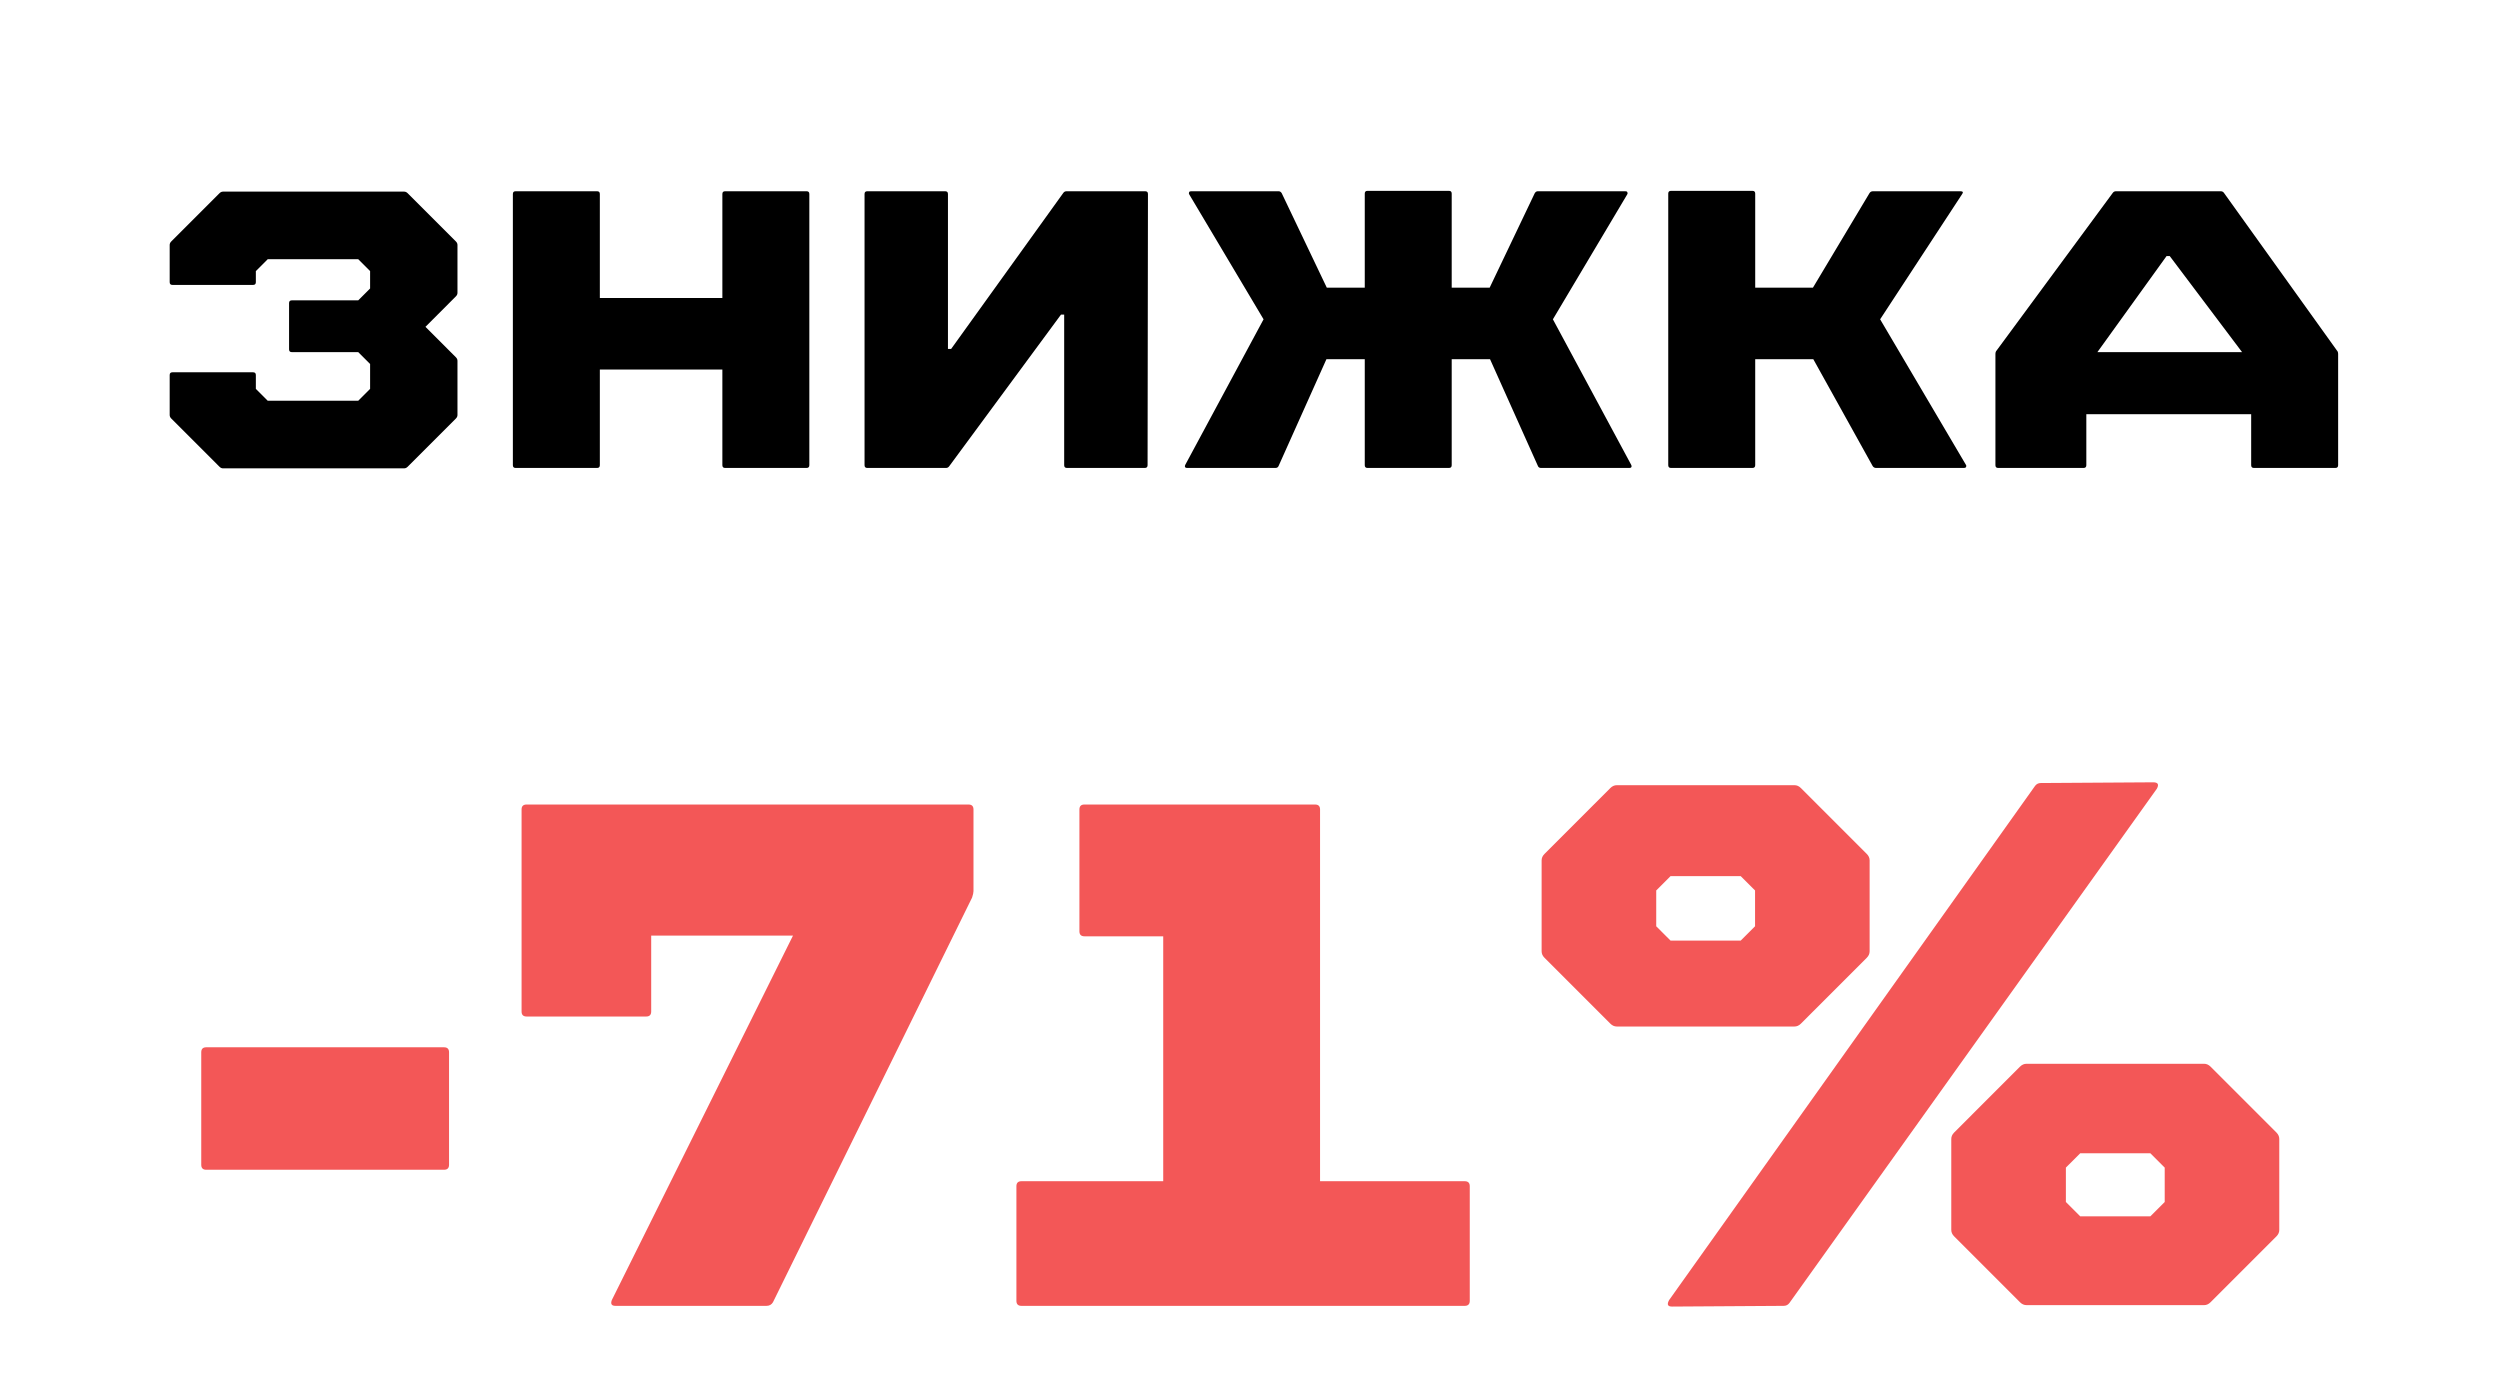
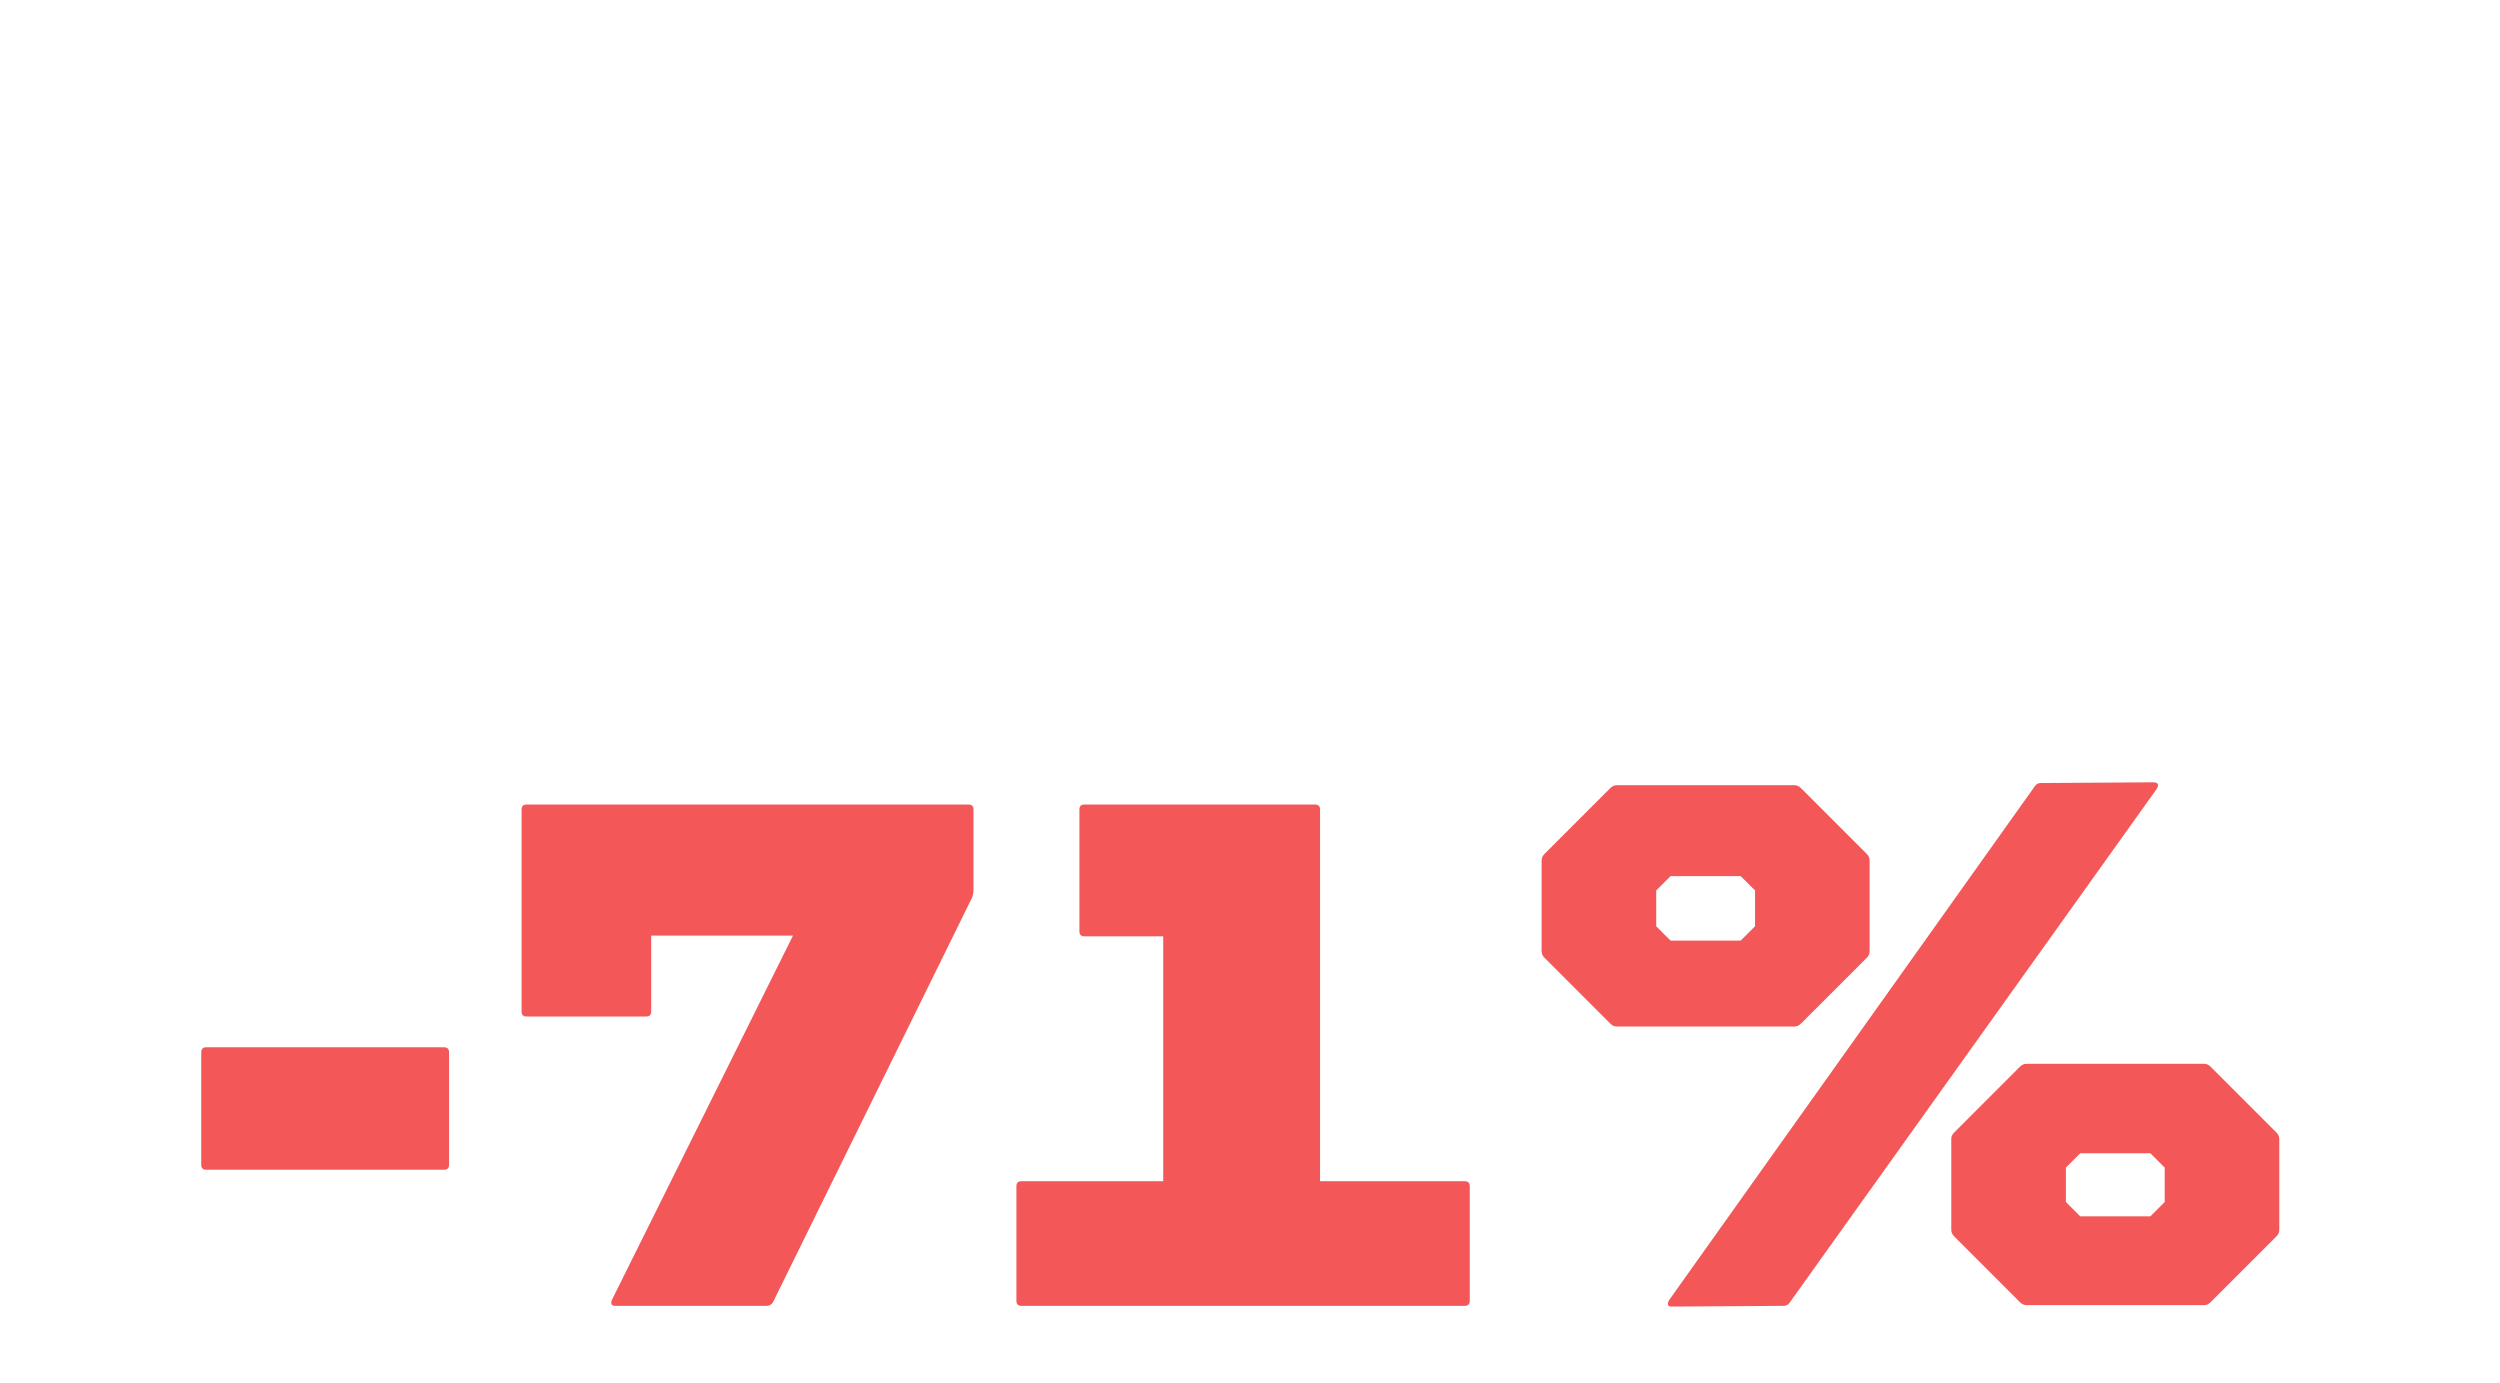
<svg xmlns="http://www.w3.org/2000/svg" width="94" height="52" viewBox="0 0 94 52" fill="none">
  <path d="M7.755 43.983C7.629 43.983 7.567 43.92 7.567 43.795V39.567C7.567 39.441 7.629 39.378 7.755 39.378H16.695C16.821 39.378 16.884 39.441 16.884 39.567V43.795C16.884 43.92 16.821 43.983 16.695 43.983H7.755ZM23.139 49.1C22.995 49.1 22.951 49.028 23.004 48.884L29.817 35.178H24.485V38.032C24.485 38.158 24.423 38.221 24.297 38.221H19.8C19.674 38.221 19.611 38.158 19.611 38.032V30.438C19.611 30.312 19.674 30.25 19.8 30.25H36.415C36.541 30.25 36.603 30.312 36.603 30.438V33.508C36.603 33.562 36.585 33.643 36.55 33.75L29.063 48.965C29.009 49.055 28.929 49.1 28.821 49.1H23.139ZM38.405 49.1C38.28 49.1 38.217 49.037 38.217 48.911V44.602C38.217 44.477 38.28 44.414 38.405 44.414H43.737V35.205H40.775C40.649 35.205 40.586 35.142 40.586 35.016V30.438C40.586 30.312 40.649 30.25 40.775 30.25H49.446C49.572 30.25 49.634 30.312 49.634 30.438V44.414H55.074C55.2 44.414 55.263 44.477 55.263 44.602V48.911C55.263 49.037 55.2 49.1 55.074 49.1H38.405ZM62.866 49.127C62.704 49.127 62.669 49.046 62.758 48.884L76.519 29.549C76.573 29.478 76.644 29.442 76.734 29.442L80.962 29.415C81.141 29.415 81.186 29.496 81.097 29.657L67.282 48.992C67.228 49.064 67.157 49.1 67.067 49.1L62.866 49.127ZM60.792 38.597C60.703 38.597 60.622 38.562 60.55 38.49L58.073 36.012C58.001 35.941 57.965 35.86 57.965 35.77V32.35C57.965 32.26 58.001 32.179 58.073 32.108L60.55 29.63C60.622 29.558 60.703 29.523 60.792 29.523H67.471C67.561 29.523 67.641 29.558 67.713 29.63L70.191 32.108C70.262 32.179 70.298 32.26 70.298 32.35V35.77C70.298 35.86 70.262 35.941 70.191 36.012L67.713 38.49C67.641 38.562 67.561 38.597 67.471 38.597H60.792ZM62.274 34.828L62.812 35.366H65.451L65.99 34.828V33.481L65.451 32.943H62.812L62.274 33.481V34.828ZM76.196 49.073C76.106 49.073 76.025 49.037 75.953 48.965L73.476 46.487C73.404 46.416 73.368 46.335 73.368 46.245V42.825C73.368 42.736 73.404 42.655 73.476 42.583L75.953 40.105C76.025 40.034 76.106 39.998 76.196 39.998H82.874C82.964 39.998 83.044 40.034 83.116 40.105L85.594 42.583C85.665 42.655 85.701 42.736 85.701 42.825V46.245C85.701 46.335 85.665 46.416 85.594 46.487L83.116 48.965C83.044 49.037 82.964 49.073 82.874 49.073H76.196ZM77.677 45.195L78.215 45.733H80.854L81.393 45.195V43.902L80.854 43.364H78.215L77.677 43.902V45.195Z" fill="#F35757" />
-   <path d="M6.44 9.078L8.253 7.265C8.293 7.225 8.337 7.205 8.387 7.205H15.194C15.243 7.205 15.288 7.225 15.328 7.265L17.141 9.078C17.181 9.118 17.201 9.162 17.201 9.212V11.01C17.201 11.06 17.181 11.104 17.141 11.144L15.997 12.289L17.141 13.433C17.181 13.473 17.201 13.517 17.201 13.567V15.603C17.201 15.653 17.181 15.697 17.141 15.737L15.328 17.55C15.288 17.59 15.243 17.61 15.194 17.61H8.387C8.337 17.61 8.293 17.59 8.253 17.55L6.44 15.737C6.4 15.697 6.38 15.653 6.38 15.603V14.102C6.38 14.033 6.415 13.998 6.484 13.998H9.516C9.586 13.998 9.62 14.033 9.62 14.102V14.622L10.066 15.068H13.47L13.916 14.622V13.686L13.47 13.24H10.973C10.903 13.24 10.869 13.205 10.869 13.136V11.397C10.869 11.328 10.903 11.293 10.973 11.293H13.47L13.916 10.847V10.193L13.47 9.747H10.066L9.62 10.193V10.609C9.62 10.678 9.586 10.713 9.516 10.713H6.484C6.415 10.713 6.38 10.678 6.38 10.609V9.212C6.38 9.162 6.4 9.118 6.44 9.078ZM19.388 17.595C19.318 17.595 19.284 17.56 19.284 17.491V7.295C19.284 7.225 19.318 7.191 19.388 7.191H22.45C22.519 7.191 22.554 7.225 22.554 7.295V11.204H27.161V7.295C27.161 7.225 27.196 7.191 27.265 7.191H30.327C30.396 7.191 30.431 7.225 30.431 7.295V17.491C30.431 17.56 30.396 17.595 30.327 17.595H27.265C27.196 17.595 27.161 17.56 27.161 17.491V13.894H22.554V17.491C22.554 17.56 22.519 17.595 22.45 17.595H19.388ZM43.149 17.491C43.149 17.56 43.114 17.595 43.044 17.595H40.117C40.047 17.595 40.013 17.56 40.013 17.491V11.828H39.894L35.687 17.535C35.658 17.575 35.618 17.595 35.568 17.595H32.611C32.541 17.595 32.507 17.56 32.507 17.491V7.295C32.507 7.225 32.541 7.191 32.611 7.191H35.539C35.608 7.191 35.643 7.225 35.643 7.295V13.121H35.762L39.983 7.25C40.013 7.21 40.052 7.191 40.102 7.191H43.059C43.129 7.191 43.163 7.225 43.163 7.295L43.149 17.491ZM44.567 17.476L47.51 12.006L44.715 7.309C44.706 7.29 44.701 7.275 44.701 7.265C44.701 7.255 44.706 7.24 44.715 7.22C44.725 7.2 44.75 7.191 44.79 7.191H48.075C48.124 7.191 48.164 7.215 48.193 7.265L49.888 10.817H51.315V7.28C51.315 7.21 51.349 7.176 51.419 7.176H54.48C54.55 7.176 54.584 7.21 54.584 7.28V10.817H56.011L57.706 7.265C57.736 7.215 57.775 7.191 57.825 7.191H61.109C61.149 7.191 61.174 7.2 61.184 7.22C61.194 7.24 61.199 7.255 61.199 7.265C61.199 7.275 61.194 7.29 61.184 7.309L58.389 12.006L61.332 17.476C61.342 17.496 61.347 17.515 61.347 17.535C61.347 17.575 61.318 17.595 61.258 17.595H57.944C57.884 17.595 57.844 17.57 57.825 17.52L56.026 13.507H54.584V17.491C54.584 17.56 54.55 17.595 54.48 17.595H51.419C51.349 17.595 51.315 17.56 51.315 17.491V13.507H49.873L48.075 17.52C48.055 17.57 48.015 17.595 47.956 17.595H44.641C44.582 17.595 44.552 17.575 44.552 17.535C44.552 17.515 44.557 17.496 44.567 17.476ZM62.83 17.595C62.761 17.595 62.726 17.56 62.726 17.491V7.28C62.726 7.21 62.761 7.176 62.83 7.176H65.892C65.961 7.176 65.996 7.21 65.996 7.28V10.817H68.166L70.291 7.265C70.321 7.215 70.366 7.191 70.425 7.191H73.71C73.809 7.191 73.829 7.23 73.769 7.309L70.693 12.006L73.918 17.476C73.938 17.506 73.938 17.535 73.918 17.565C73.908 17.585 73.883 17.595 73.844 17.595H70.544C70.485 17.595 70.44 17.57 70.41 17.52L68.181 13.507H65.996V17.491C65.996 17.56 65.961 17.595 65.892 17.595H62.83ZM83.5 7.191C83.549 7.191 83.589 7.21 83.619 7.25L87.869 13.18C87.899 13.21 87.914 13.255 87.914 13.314V17.491C87.914 17.56 87.879 17.595 87.81 17.595H84.748C84.679 17.595 84.644 17.56 84.644 17.491V15.573H78.446V17.491C78.446 17.56 78.412 17.595 78.342 17.595H75.132C75.062 17.595 75.028 17.56 75.028 17.491V13.314C75.028 13.255 75.043 13.21 75.072 13.18L79.442 7.25C79.472 7.21 79.511 7.191 79.561 7.191H83.5ZM81.463 9.628L78.862 13.24H84.302L81.582 9.628H81.463Z" fill="black" />
</svg>